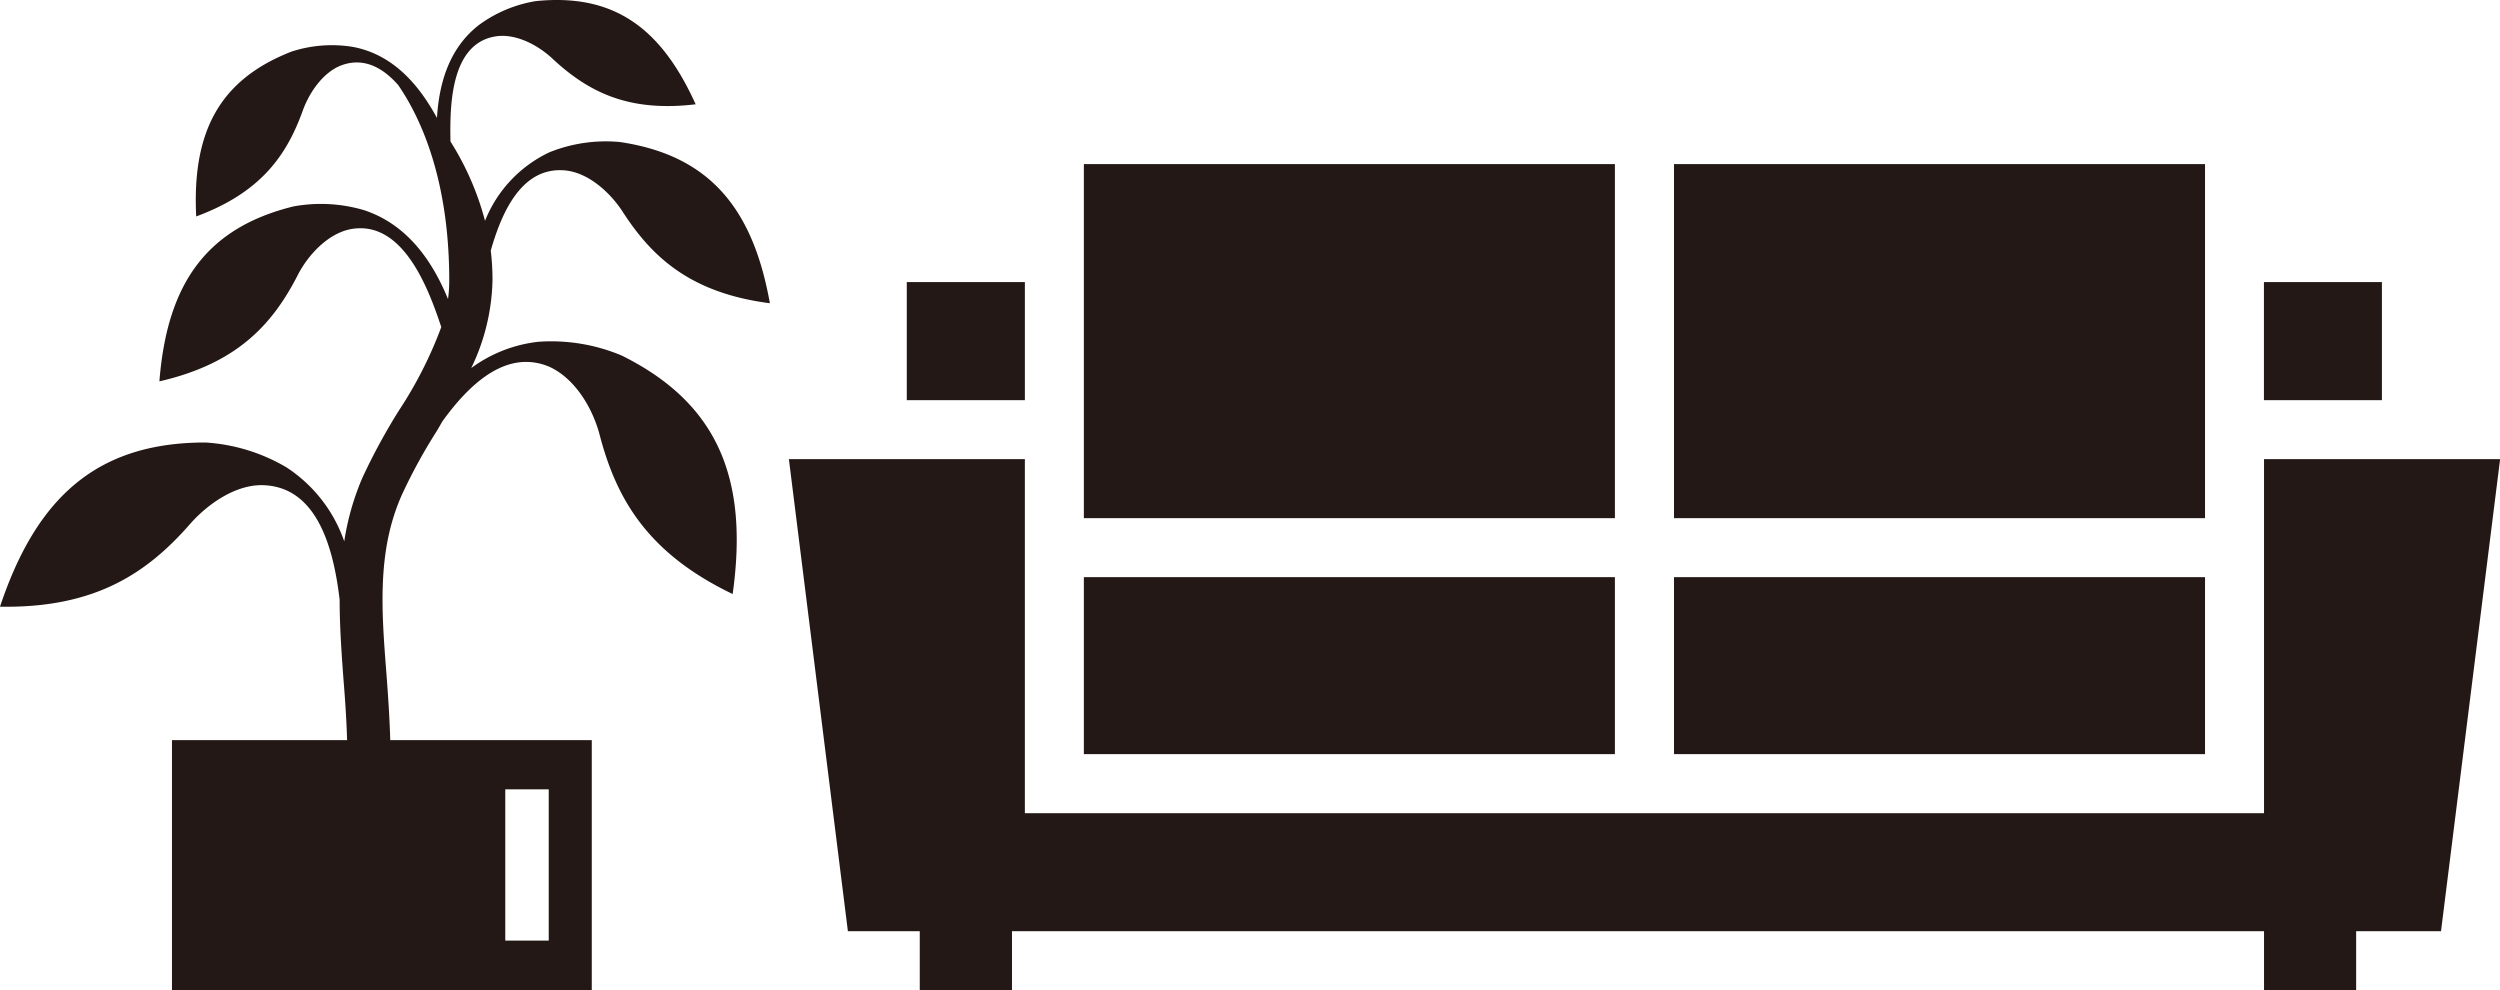
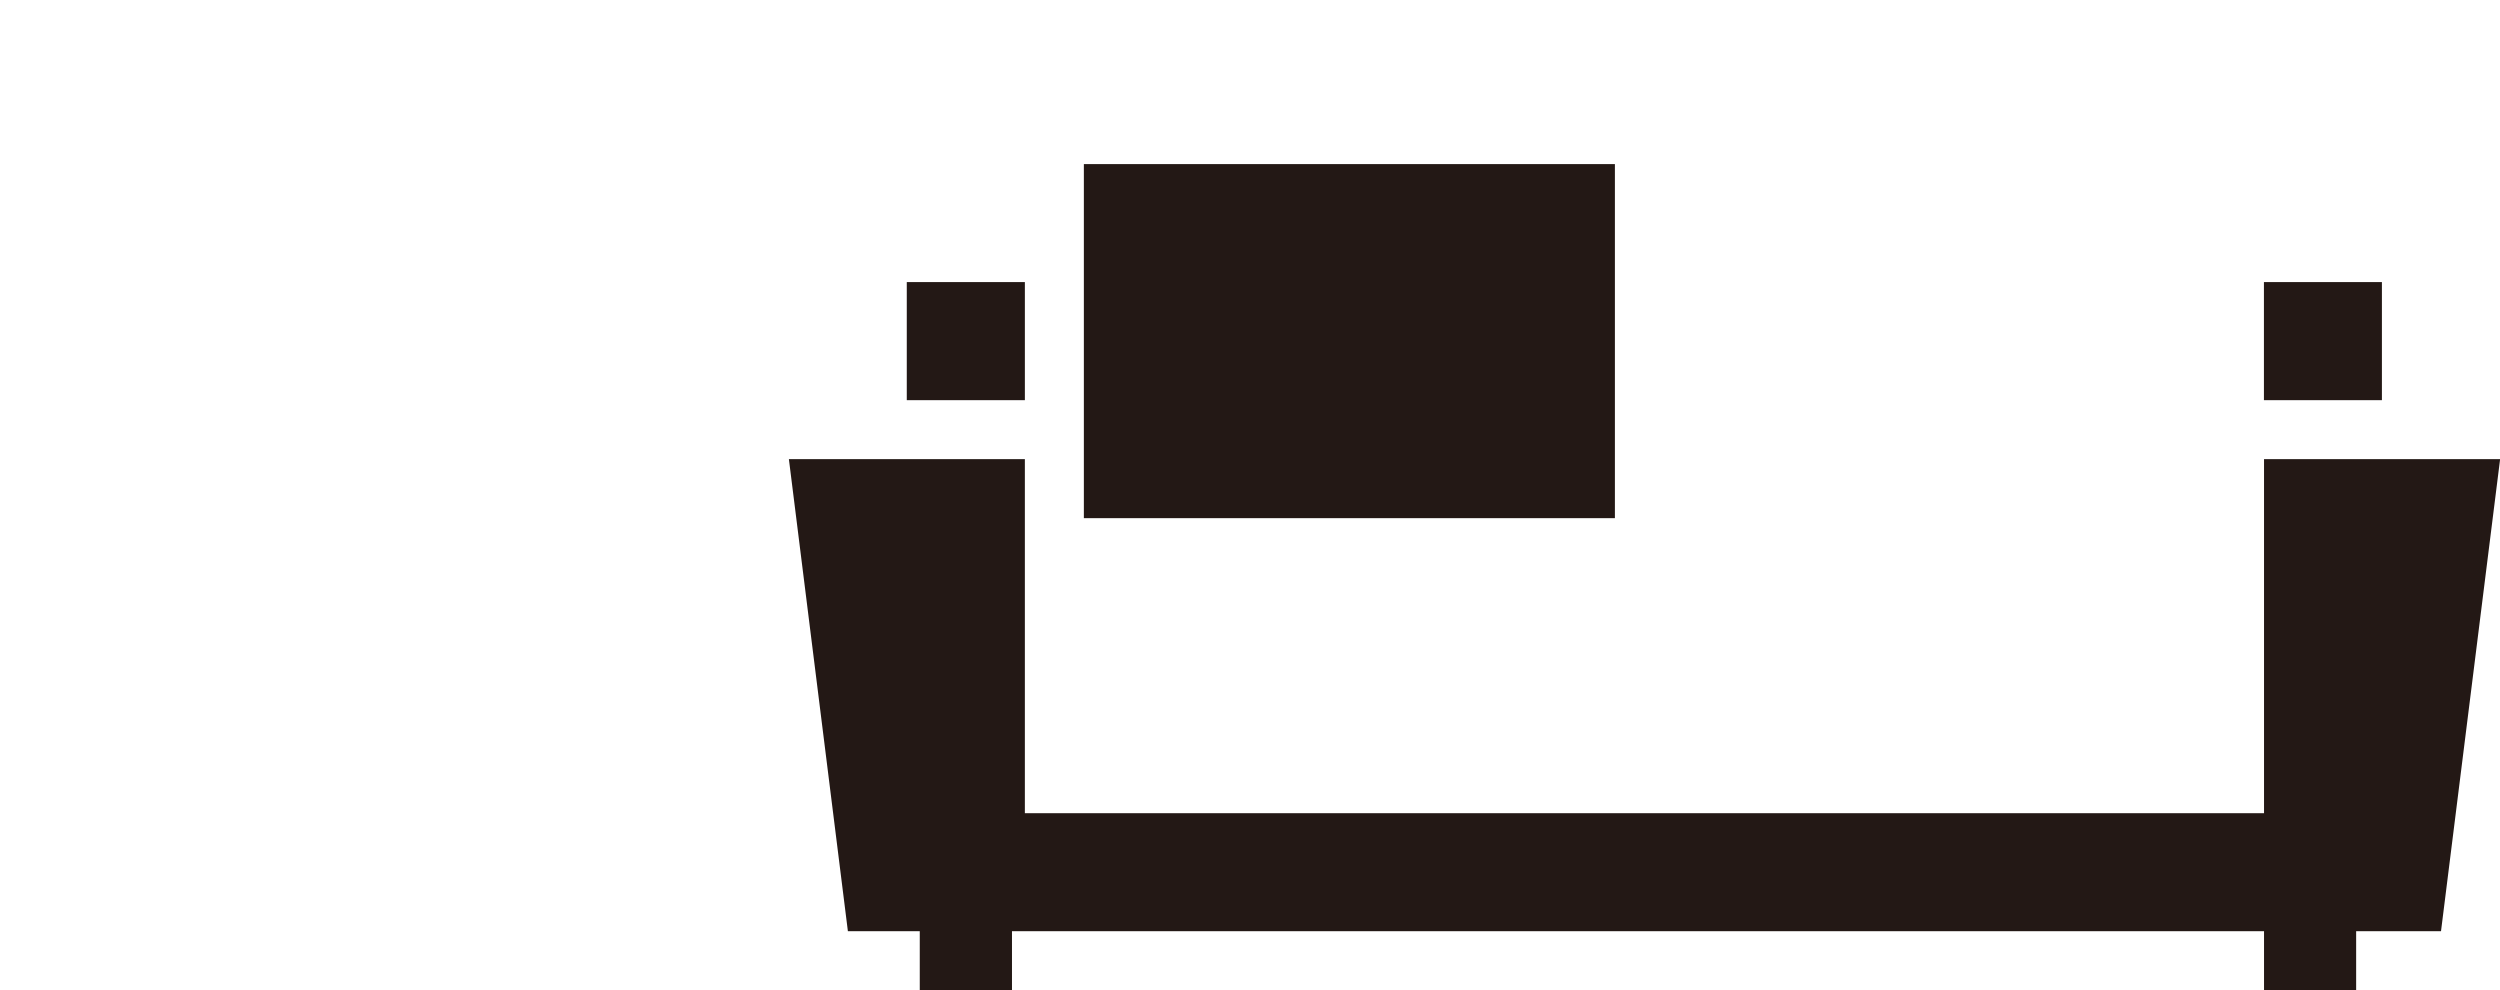
<svg xmlns="http://www.w3.org/2000/svg" viewBox="0 0 244.52 96.85">
  <rect x="106.01" y="16.05" width="51.94" height="34.63" fill="#231815" />
-   <rect x="106.01" y="56.45" width="51.94" height="17.31" fill="#231815" />
-   <rect x="163.73" y="56.45" width="51.94" height="17.31" fill="#231815" />
  <polygon points="221.44 44.91 221.44 79.54 100.24 79.54 100.24 44.91 77.16 44.91 82.93 91.08 89.96 91.08 89.96 96.85 98.98 96.85 98.98 91.08 100.24 91.08 221.44 91.08 221.44 96.85 230.45 96.85 230.45 91.08 238.75 91.08 244.53 44.91 221.44 44.91" fill="#231815" />
-   <rect x="163.73" y="16.05" width="51.94" height="34.63" fill="#231815" />
  <rect x="221.43" y="27.59" width="11.54" height="11.55" fill="#231815" />
  <rect x="88.69" y="27.59" width="11.55" height="11.55" fill="#231815" />
-   <path d="M55.17,16.66c2.33.17,4.48,2.14,5.7,4,2.89,4.5,6.67,8,14.43,9-1.67-9.39-6-14.49-14.68-15.77a14.78,14.78,0,0,0-6.87,1,12.52,12.52,0,0,0-6.31,6.71,27.66,27.66,0,0,0-3.38-7.76C44,10.54,44,4.33,48.41,3.57c2-.35,4.21.84,5.63,2.17,3.39,3.15,7.29,5.27,14,4.46C64.65,2.69,60-.67,52.39.11a12.91,12.91,0,0,0-5.54,2.33c-2.93,2.27-3.91,5.72-4.11,9.1C41,8.33,38.48,5.34,34.53,4.59a12.75,12.75,0,0,0-6,.45c-7.1,2.76-9.75,7.89-9.34,16.13,6.35-2.35,8.86-6,10.43-10.37.66-1.82,2.09-3.9,4-4.49,2.11-.66,3.89.38,5.32,2,2.07,3,5,9,5,19.12a13.68,13.68,0,0,1-.12,1.82c-1.54-3.75-4-7.3-8.2-8.69a14.87,14.87,0,0,0-6.92-.37c-8.55,2.11-12.36,7.6-13.11,17.11,7.62-1.75,11.05-5.58,13.5-10.33,1-2,3-4.17,5.28-4.57,5.09-.87,7.57,5.92,8.79,9.59a40,40,0,0,1-4.11,8.11,59.71,59.71,0,0,0-3.61,6.64,25.52,25.52,0,0,0-1.77,6.21A14.17,14.17,0,0,0,28,45.7a17.74,17.74,0,0,0-7.92-2.42C9.58,43.28,3.6,48.54,0,59.34c9.32.16,14.4-3.3,18.6-8.1,1.76-2,4.63-4,7.42-3.77,5.18.37,6.65,6.52,7.2,11.2,0,2.64.19,5.26.38,7.85.16,1.94.29,3.92.35,5.87H16.82V96.85H57.88V72.39H38.17c-.06-2.09-.2-4.17-.35-6.19-.49-6.29-1-12.23,1.49-17.81a52.79,52.79,0,0,1,3.36-6.15c.19-.31.38-.64.58-1,2.57-3.57,6.21-7.12,10.43-5.39C56.27,37,58,40,58.66,42.57c1.62,6.17,4.63,11.52,13,15.53,1.58-11.27-1.44-18.65-10.84-23.32a17.76,17.76,0,0,0-8.17-1.35A13.6,13.6,0,0,0,46.09,36a20.62,20.62,0,0,0,2.08-8.58A23.68,23.68,0,0,0,48,24.51C49.06,20.79,51,16.35,55.17,16.66ZM49.42,77.2h4.25V92H49.42Z" fill="#231815" />
</svg>